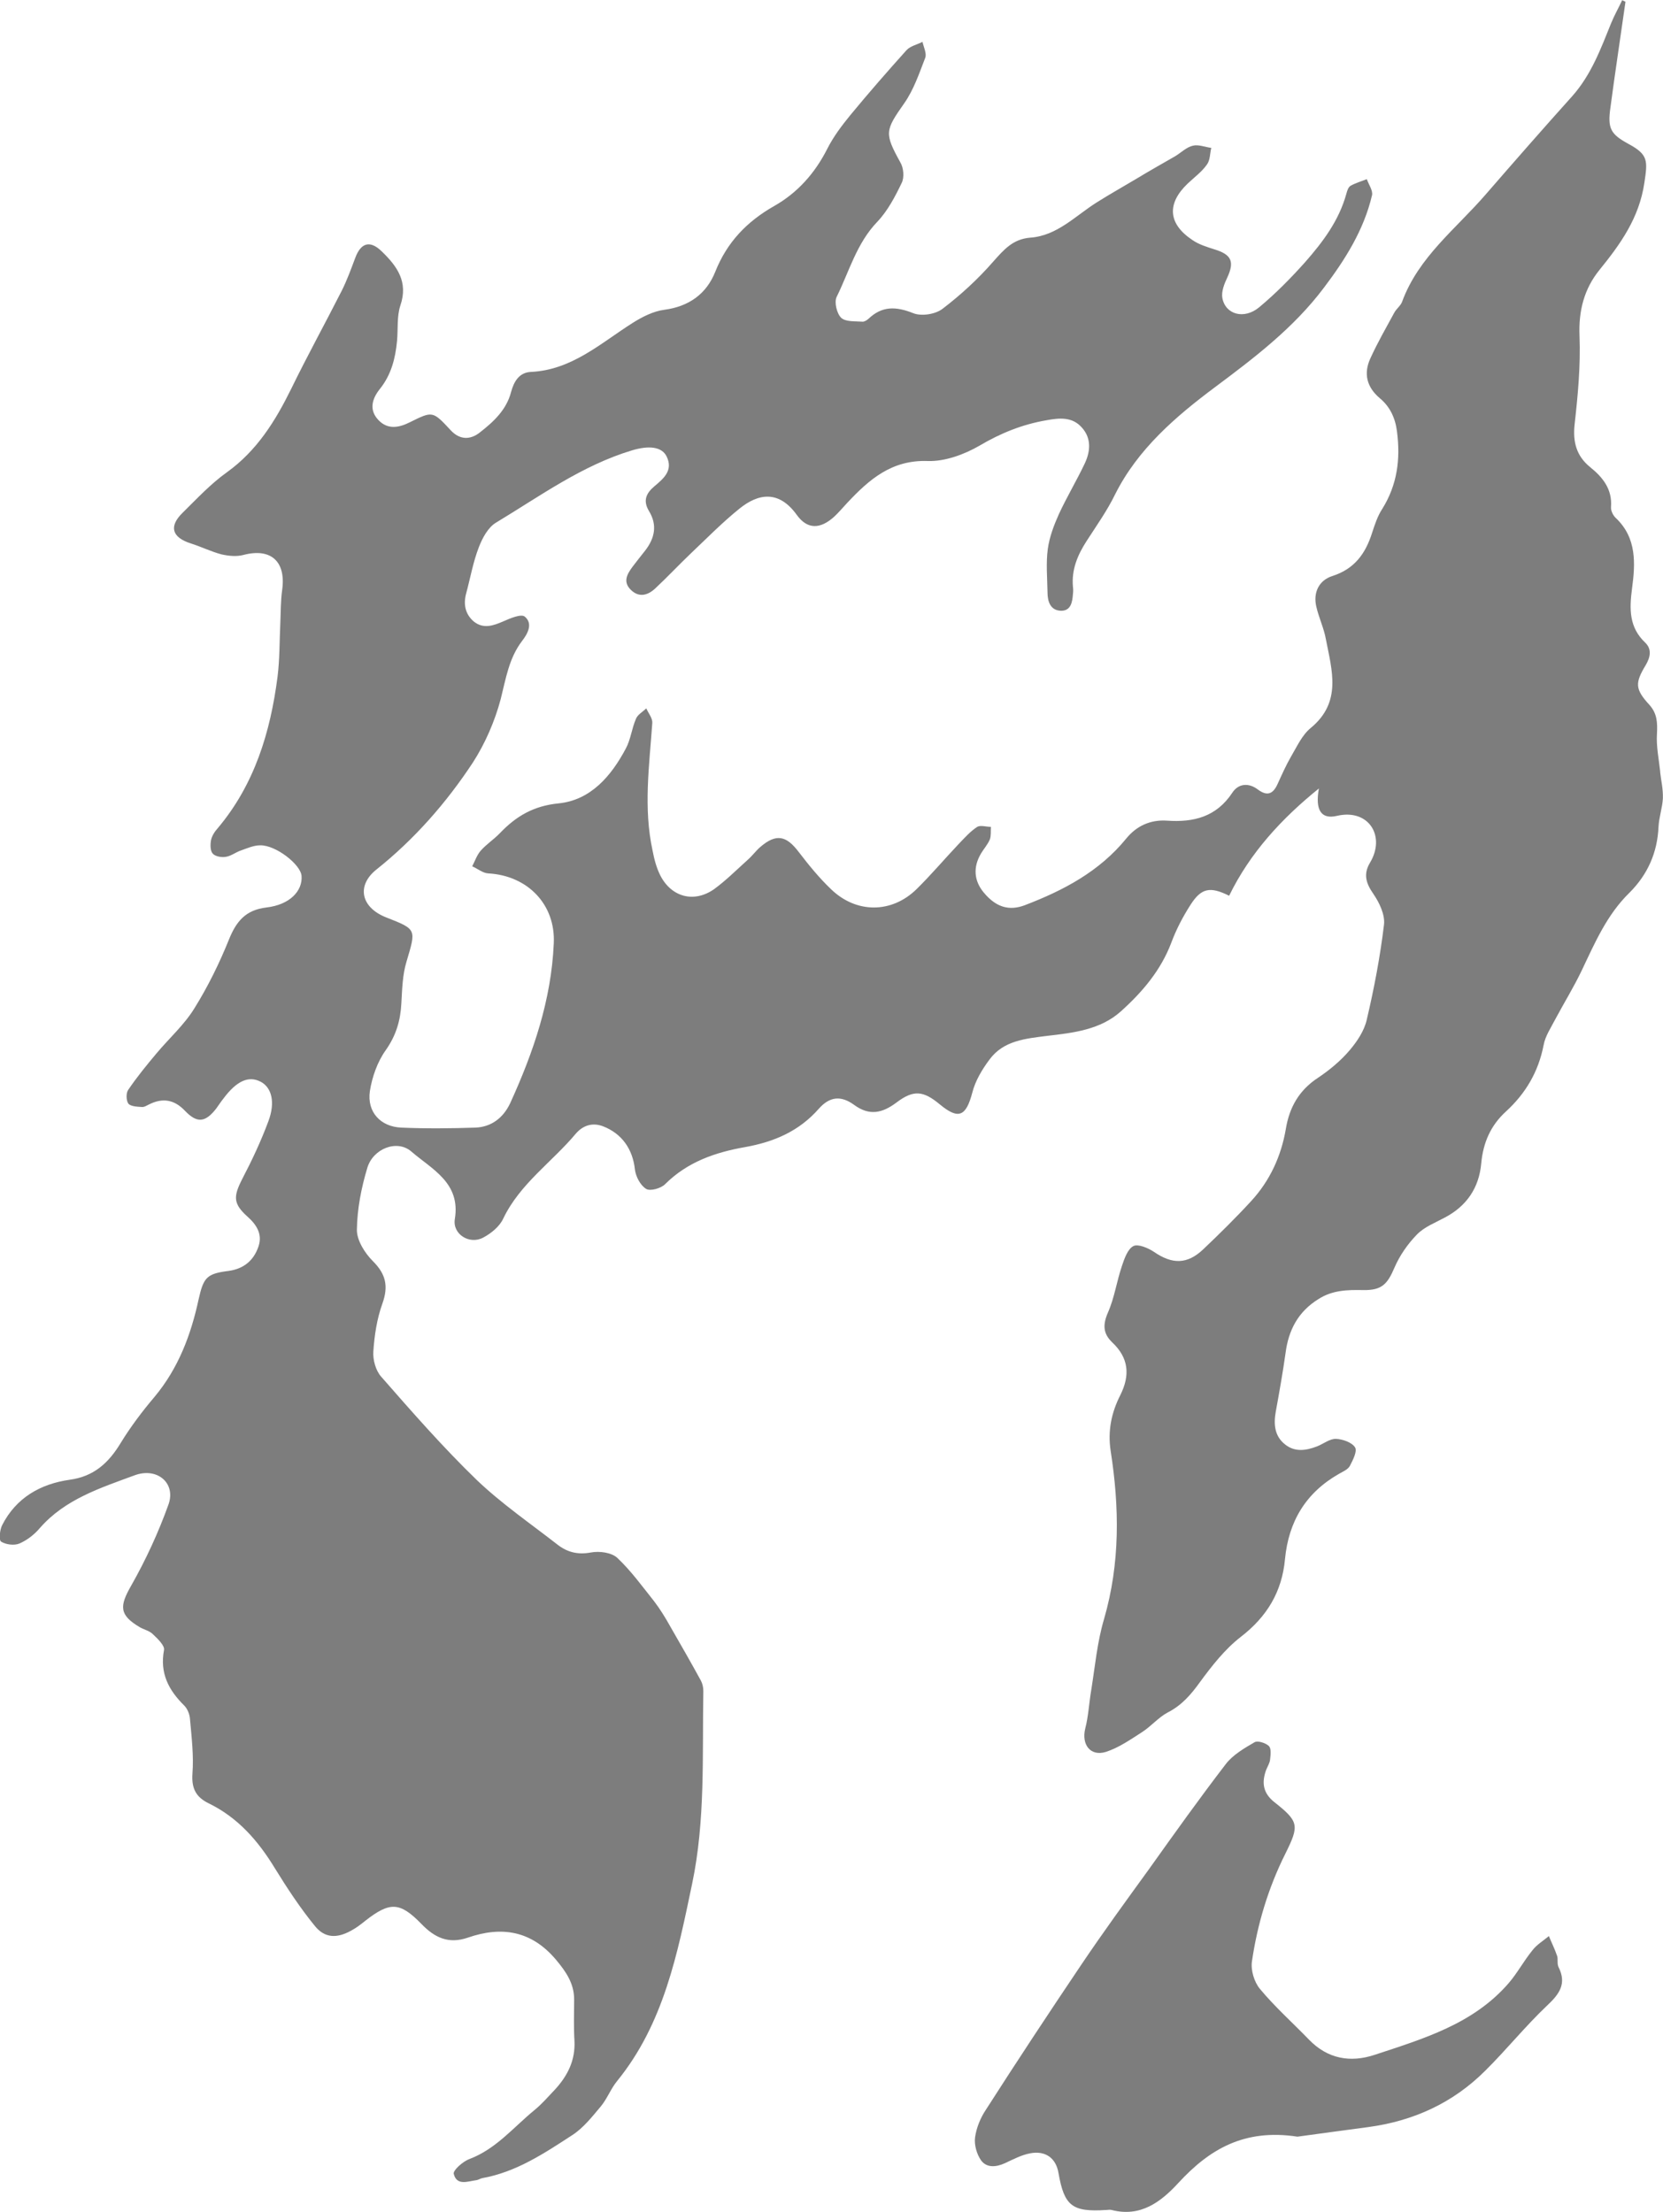
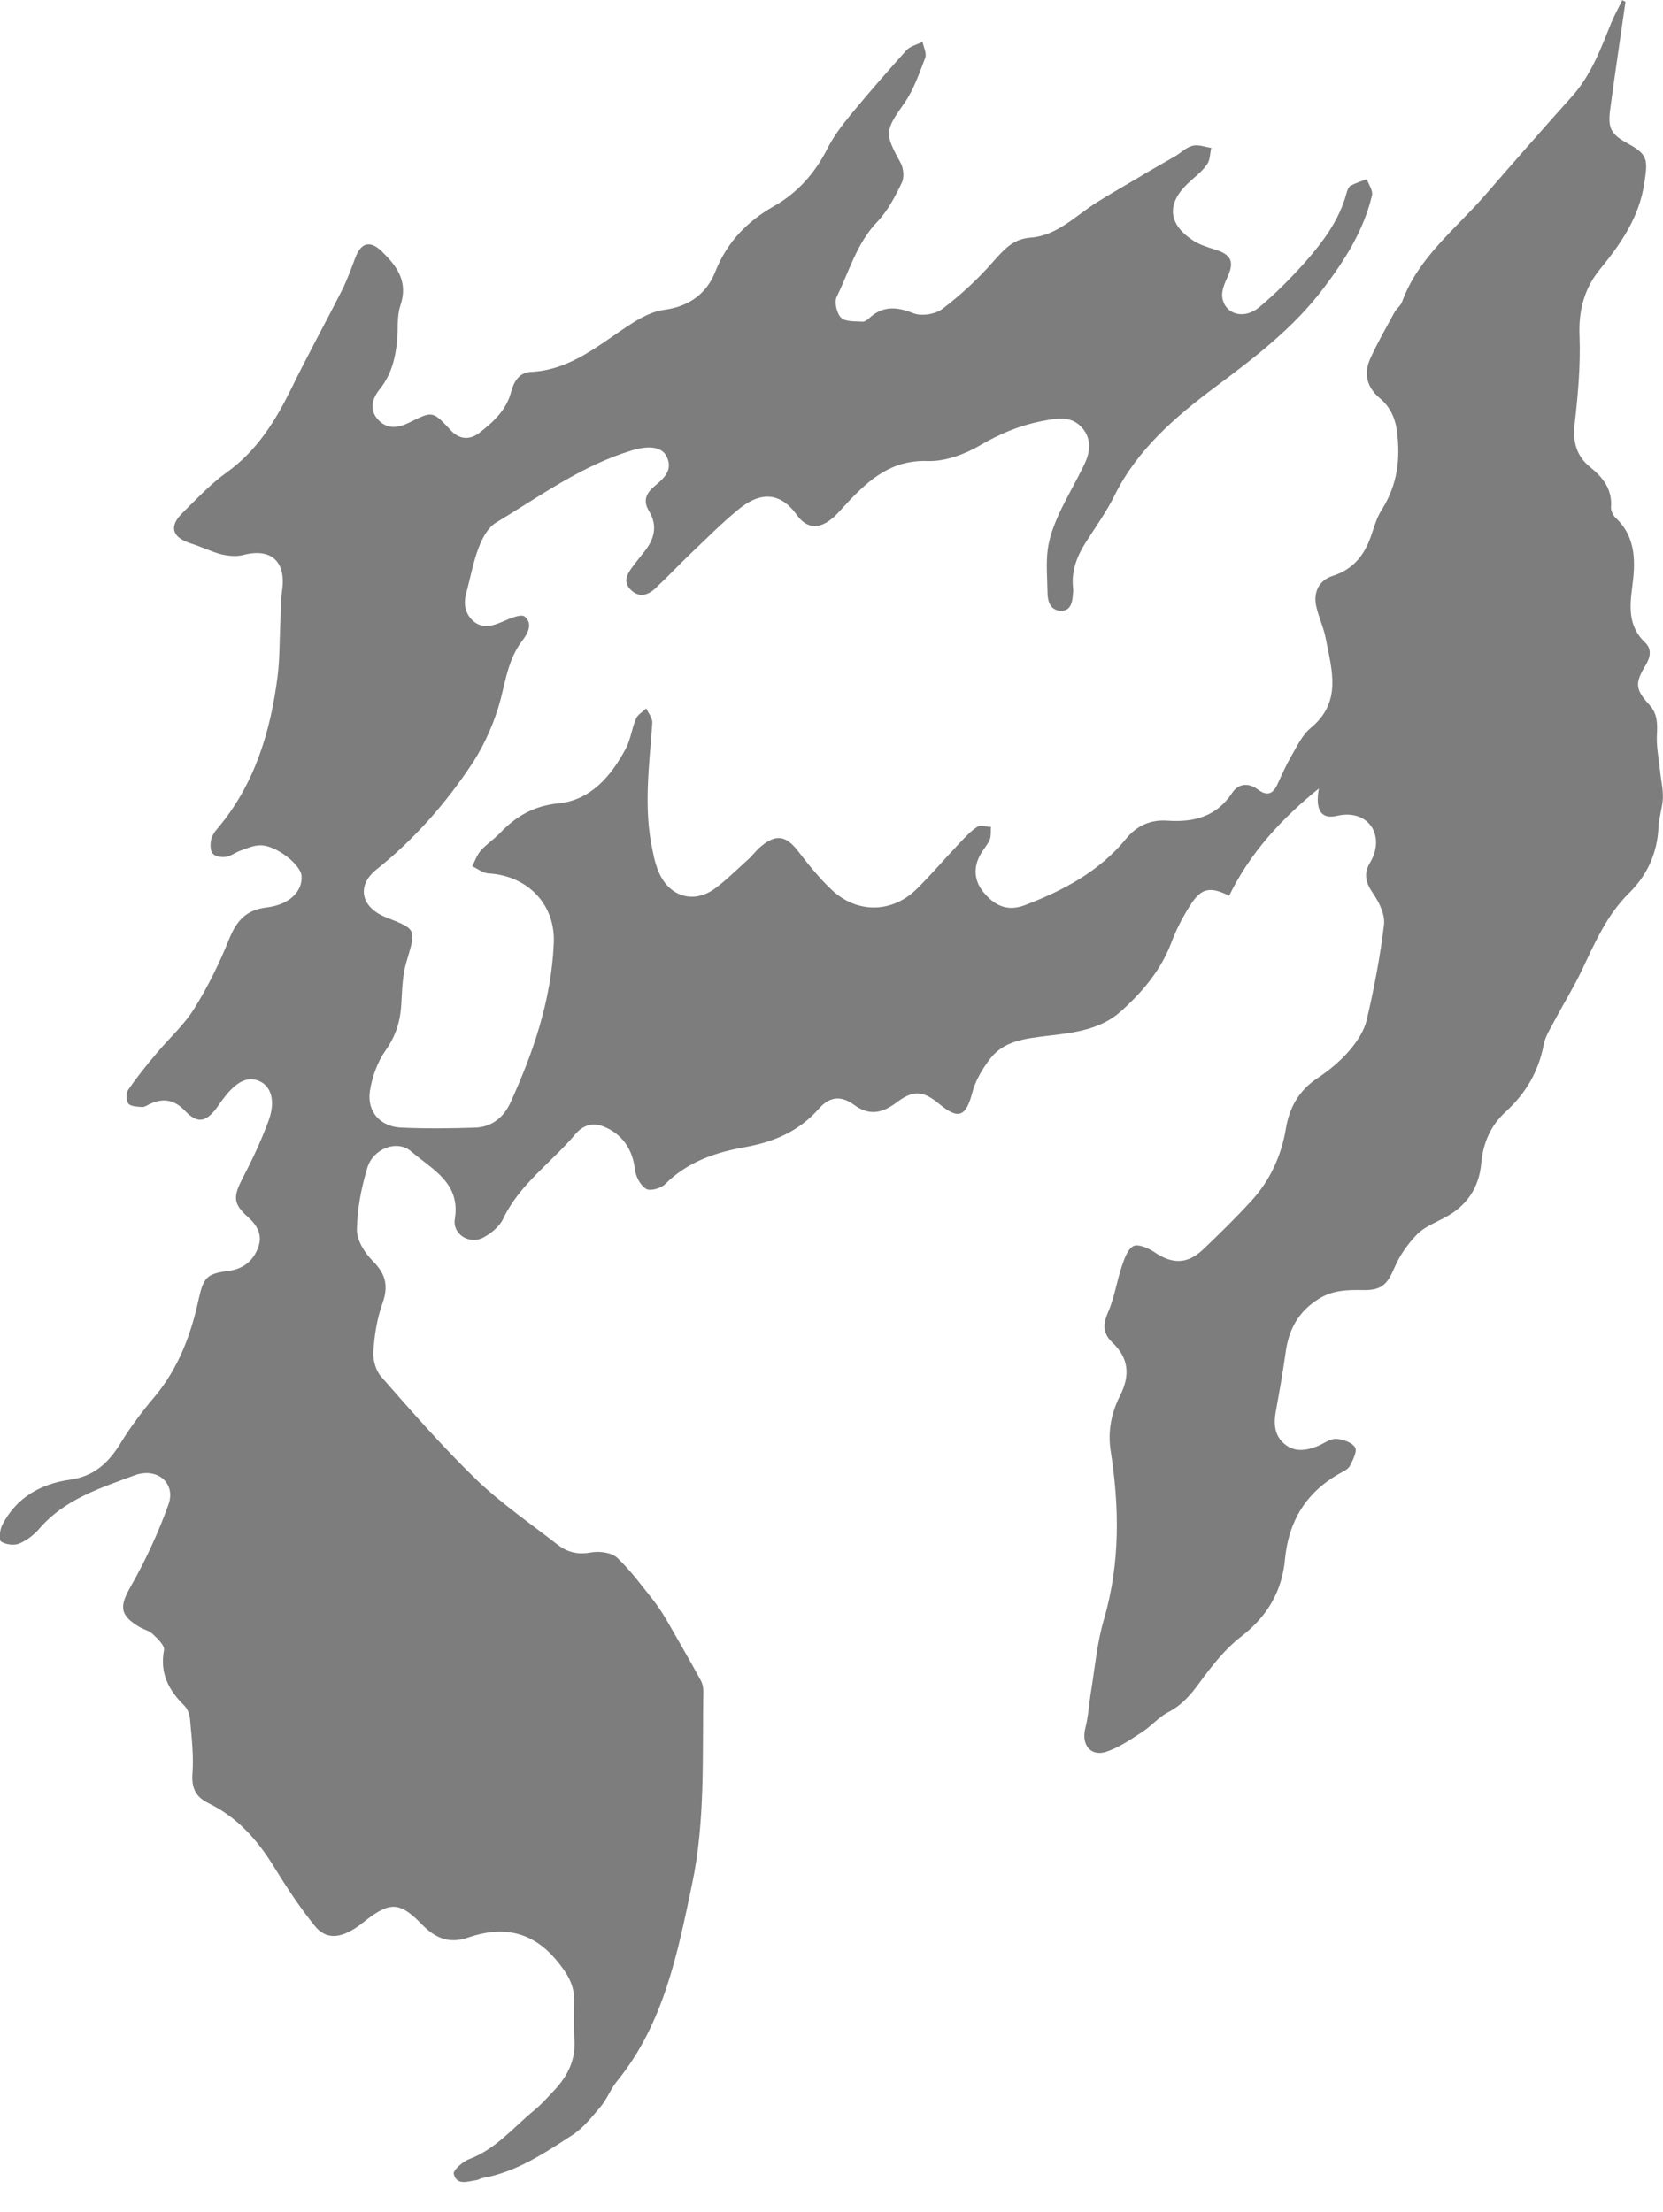
<svg xmlns="http://www.w3.org/2000/svg" id="Calque_2" viewBox="0 0 278.32 370.16">
  <defs>
    <style>.cls-1{fill:#7d7d7d;stroke-width:0px;}</style>
  </defs>
  <g id="Calque_2-2">
    <g id="Calque_1-2">
      <path class="cls-1" d="m277.86,129.2c-.23-2.15-.69-4.31-.55-6.41.09-1.83.05-3.39-1.28-4.85-2.38-2.61-2.43-3.62-.6-6.64.78-1.33,1.05-2.66-.09-3.76-2.7-2.56-2.66-5.59-2.2-9.07.55-4.12.82-8.43-2.7-11.77-.46-.41-.87-1.24-.82-1.83.23-3.02-1.37-4.99-3.53-6.73-2.24-1.83-2.89-4.17-2.56-7.14.55-4.9,1.01-9.85.82-14.75-.18-4.26.78-7.92,3.34-11.08,3.53-4.35,6.64-8.7,7.51-14.56.55-3.66.69-4.72-2.61-6.5-3.02-1.65-3.57-2.56-3.07-6.09.78-5.91,1.69-11.82,2.52-17.72-.18-.09-.37-.18-.55-.27-.6,1.28-1.28,2.47-1.83,3.8-1.74,4.31-3.34,8.66-6.5,12.23-4.9,5.45-9.71,10.95-14.52,16.49-4.95,5.73-11.22,10.44-13.97,17.91-.23.69-.96,1.19-1.33,1.88-1.37,2.52-2.79,4.99-3.98,7.6-1.19,2.56-.64,4.85,1.6,6.73,1.69,1.42,2.56,3.3,2.84,5.54.6,4.63.05,8.93-2.47,12.96-.78,1.19-1.24,2.61-1.69,3.98-1.1,3.48-2.93,6.05-6.64,7.24-2.29.73-3.25,2.79-2.7,5.13.41,1.83,1.28,3.62,1.6,5.45,1.01,5.22,2.7,10.53-2.52,14.84-1.47,1.19-2.34,3.16-3.34,4.85-.82,1.42-1.51,2.98-2.2,4.49-.73,1.65-1.69,2.2-3.34.96-1.51-1.15-3.25-1.01-4.26.55-2.66,4.03-6.46,4.99-10.95,4.67-2.75-.18-5.08.87-6.82,3.02-4.49,5.5-10.49,8.66-16.95,11.13-2.66,1.01-4.85.32-6.87-2.11-1.65-1.97-1.83-4.26-.46-6.55.46-.78,1.1-1.47,1.47-2.34.23-.64.14-1.37.18-2.11-.78,0-1.74-.32-2.29,0-1.19.78-2.15,1.88-3.16,2.93-2.34,2.47-4.58,5.13-7.01,7.51-4.17,4.08-10.12,4.08-14.34-.05-1.97-1.88-3.71-4.03-5.36-6.18-2.11-2.79-3.8-3.11-6.46-.82-.73.64-1.33,1.47-2.06,2.11-1.88,1.69-3.66,3.48-5.68,4.95-3.39,2.34-7.14,1.28-8.98-2.34-.64-1.28-1.01-2.7-1.28-4.12-1.56-7.14-.55-14.24-.05-21.39.05-.78-.64-1.6-1.01-2.43-.6.6-1.47,1.05-1.74,1.79-.69,1.6-.87,3.44-1.69,4.95-2.43,4.58-5.86,8.61-11.22,9.16-4.21.41-7.14,2.15-9.85,4.99-1.01,1.05-2.24,1.83-3.21,2.93-.64.73-.96,1.74-1.42,2.61.92.41,1.79,1.15,2.7,1.19,6.6.37,11.27,5.22,10.95,11.72-.41,9.43-3.39,18.18-7.28,26.7-1.15,2.47-3.16,4.03-5.86,4.12-4.12.14-8.24.18-12.37,0-3.48-.14-5.77-2.61-5.27-6.09.37-2.38,1.28-4.95,2.66-6.87,1.74-2.47,2.47-4.99,2.61-7.83.14-2.34.18-4.76.87-7.01,1.6-5.4,1.74-5.36-3.39-7.37-4.31-1.69-4.99-5.36-1.65-8.02,6.37-5.08,11.72-11.18,16.17-17.95,2.06-3.21,3.66-6.92,4.63-10.58.87-3.44,1.37-6.82,3.57-9.71.92-1.19,1.88-2.89.46-4.08-.6-.5-2.43.27-3.57.78-1.69.73-3.34,1.33-4.95.05-1.47-1.24-1.79-2.93-1.28-4.76.69-2.56,1.15-5.22,2.11-7.69.6-1.56,1.56-3.34,2.89-4.12,7.37-4.44,14.38-9.57,22.76-12.09,2.75-.82,4.95-.64,5.77,1.01,1.15,2.34-.5,3.71-2.02,4.99-1.42,1.19-1.97,2.43-.92,4.17,1.42,2.34.96,4.53-.64,6.6-.73.92-1.42,1.79-2.11,2.7-.92,1.24-1.65,2.52-.32,3.85,1.37,1.37,2.84.96,4.08-.18,2.06-1.92,3.98-3.98,6.05-5.95,2.66-2.52,5.22-5.13,8.06-7.42,3.16-2.56,6.6-3.16,9.62,1.05,1.79,2.47,3.94,2.38,6.27.27.78-.73,1.47-1.56,2.2-2.34,3.66-3.89,7.42-7.19,13.47-6.96,2.84.09,6.09-1.1,8.61-2.56,3.57-2.11,7.19-3.57,11.22-4.26,2.2-.41,4.35-.6,5.95,1.24,1.6,1.79,1.42,3.98.46,6-1.37,2.89-3.02,5.63-4.35,8.52-.82,1.83-1.56,3.8-1.83,5.77-.32,2.38-.09,4.81-.05,7.24,0,1.6.5,3.07,2.29,3.11,1.65,0,1.88-1.51,1.97-2.84.05-.37.05-.78,0-1.15-.27-2.89.78-5.36,2.29-7.69,1.65-2.56,3.44-5.08,4.76-7.79,3.8-7.6,10.17-13.05,16.67-17.91,6.69-4.99,13.24-9.98,18.27-16.67,3.57-4.72,6.69-9.66,8.06-15.48.18-.78-.55-1.79-.87-2.7-.92.37-1.88.64-2.7,1.1-.41.23-.6.87-.73,1.37-1.24,4.49-3.94,8.06-6.92,11.45-2.38,2.66-4.9,5.22-7.65,7.51-2.52,2.11-5.68,1.24-6.18-1.56-.18-1.05.32-2.34.82-3.39,1.24-2.66.73-3.85-2.11-4.72-1.28-.41-2.66-.82-3.76-1.6-4.03-2.7-4.26-6.05-.78-9.39,1.1-1.05,2.38-1.97,3.25-3.21.55-.73.5-1.88.73-2.79-1.05-.14-2.15-.6-3.07-.37-1.05.23-1.97,1.15-2.93,1.74-2.24,1.28-4.49,2.56-6.69,3.89-2.15,1.28-4.35,2.52-6.46,3.85-3.57,2.24-6.64,5.59-11.13,5.91-2.93.23-4.44,2.02-6.23,4.03-2.52,2.89-5.4,5.54-8.47,7.88-1.19.92-3.53,1.28-4.9.73-2.89-1.15-5.22-1.24-7.51.96-.27.23-.69.5-1.01.46-1.19-.09-2.79.05-3.53-.64s-1.19-2.61-.78-3.48c2.11-4.26,3.34-8.98,6.82-12.6,1.74-1.83,2.98-4.21,4.08-6.5.46-.92.32-2.52-.23-3.44-2.7-4.9-2.56-5.31.69-9.94,1.56-2.24,2.47-4.95,3.48-7.56.27-.73-.27-1.79-.46-2.66-.92.46-2.02.69-2.66,1.37-3.21,3.57-6.37,7.19-9.43,10.9-1.42,1.74-2.84,3.62-3.85,5.63-2.06,4.08-4.99,7.37-8.89,9.57-4.58,2.61-7.88,6.05-9.85,10.99-1.47,3.71-4.4,5.82-8.52,6.37-1.83.23-3.71,1.19-5.31,2.2-5.36,3.39-10.17,7.88-17.04,8.2-1.97.09-2.84,1.65-3.3,3.34-.78,3.02-2.93,4.99-5.22,6.78-1.6,1.28-3.39,1.28-4.9-.37-3.02-3.25-3.02-3.21-6.82-1.33-1.83.92-3.71,1.28-5.27-.37-1.65-1.74-1.01-3.62.23-5.18,1.92-2.38,2.61-5.13,2.89-8.06.18-1.97-.05-4.08.55-5.91,1.37-3.98-.55-6.6-3.11-9.07-1.92-1.88-3.48-1.51-4.44,1.1-.69,1.83-1.37,3.71-2.24,5.45-2.79,5.5-5.77,10.9-8.47,16.44-2.66,5.4-5.73,10.35-10.76,13.97-2.7,1.92-5.04,4.44-7.42,6.78-2.34,2.29-1.79,4.12,1.37,5.13,1.74.55,3.39,1.37,5.13,1.83,1.19.27,2.56.41,3.71.09,4.58-1.19,7.1,1.1,6.46,5.82-.27,1.88-.23,3.8-.32,5.68-.14,2.93-.09,5.95-.46,8.89-1.19,9.25-3.85,18.05-10.03,25.37-.5.55-.96,1.28-1.1,1.97-.14.73-.14,1.79.27,2.24.41.5,1.51.69,2.24.55.87-.14,1.65-.78,2.47-1.05,1.05-.37,2.15-.87,3.25-.87,2.61-.05,6.78,3.21,6.92,5.13.18,2.52-1.97,4.81-5.86,5.27-3.48.41-5.04,2.29-6.27,5.31-1.6,3.98-3.53,7.92-5.82,11.59-1.69,2.75-4.21,4.99-6.32,7.51-1.65,1.97-3.3,3.98-4.76,6.14-.37.55-.32,1.79.05,2.29.41.46,1.47.5,2.24.55.41.05.87-.27,1.28-.46,2.24-1.1,4.17-.78,5.95,1.1,2.02,2.11,3.39,1.97,5.22-.37.41-.55.78-1.15,1.19-1.65,2.24-3.02,4.26-3.89,6.27-2.84,1.83.96,2.47,3.44,1.28,6.6-1.24,3.34-2.75,6.55-4.4,9.71-1.47,2.89-1.51,4.08.87,6.23,1.56,1.37,2.56,2.98,1.88,4.99-.78,2.34-2.43,3.76-4.99,4.12-3.71.46-4.21,1.1-5.04,4.76-1.28,5.95-3.39,11.54-7.37,16.31-2.06,2.43-4.03,5.04-5.68,7.74-2.02,3.34-4.49,5.59-8.52,6.14-4.9.69-8.98,3.02-11.31,7.6-.41.78-.55,2.52-.18,2.75.78.5,2.2.69,3.07.32,1.28-.55,2.52-1.51,3.44-2.61,4.21-4.81,10.12-6.69,15.8-8.79,3.76-1.42,6.96,1.24,5.73,4.81-1.69,4.72-3.8,9.3-6.27,13.65-1.97,3.44-2.02,4.9,1.47,6.96.73.41,1.65.6,2.2,1.19.78.73,1.97,1.88,1.83,2.61-.73,3.89.78,6.73,3.39,9.3.55.55.92,1.51.96,2.29.27,3.02.64,6.09.41,9.11-.18,2.52.64,3.94,2.7,4.95,4.9,2.38,8.29,6.27,11.08,10.85,2.06,3.34,4.26,6.69,6.73,9.71,1.65,2.02,3.66,2.06,6,.78.87-.46,1.65-1.05,2.43-1.69,4.12-3.21,5.77-3.16,9.39.55,2.2,2.29,4.53,3.39,7.74,2.29,5.68-1.97,10.67-1.19,14.79,3.71,1.69,2.02,3.02,3.98,3.02,6.64,0,2.29-.09,4.58.05,6.87.18,3.3-1.15,5.91-3.3,8.24-1.1,1.15-2.15,2.38-3.39,3.39-3.53,2.89-6.41,6.5-10.9,8.2-1.1.41-2.75,1.88-2.61,2.47.5,2.06,2.38,1.24,3.85,1.05.27-.05.55-.23.87-.32,5.73-1.01,10.44-4.17,15.16-7.24,1.83-1.19,3.3-3.07,4.76-4.81,1.05-1.28,1.65-2.93,2.7-4.21,7.83-9.62,10.12-21.39,12.55-32.98,2.24-10.63,1.69-21.48,1.88-32.29,0-.6-.14-1.24-.41-1.74-1.65-3.02-3.39-6.05-5.13-9.07-.82-1.47-1.69-2.89-2.7-4.21-1.97-2.47-3.85-5.08-6.14-7.24-.96-.92-3.02-1.19-4.44-.92-2.2.41-3.94-.05-5.54-1.28-4.58-3.57-9.39-6.87-13.56-10.85-5.63-5.45-10.81-11.36-15.98-17.27-.92-1.01-1.42-2.84-1.33-4.21.18-2.7.6-5.5,1.51-8.02,1.05-2.93.6-4.95-1.6-7.14-1.33-1.33-2.7-3.48-2.66-5.27.05-3.44.73-6.96,1.74-10.31.96-3.25,4.99-4.81,7.37-2.75,3.44,2.98,8.29,5.22,7.28,11.31-.41,2.52,2.43,4.31,4.72,3.11,1.33-.69,2.79-1.88,3.39-3.21,2.79-5.82,8.15-9.43,12.14-14.2,1.15-1.33,2.7-1.92,4.53-1.24,3.21,1.24,4.99,3.85,5.36,7.24.14,1.19.92,2.66,1.88,3.25.69.41,2.47-.09,3.16-.78,3.76-3.76,8.47-5.36,13.47-6.23,4.81-.87,8.98-2.66,12.27-6.41,1.83-2.06,3.71-2.24,5.91-.64,2.56,1.88,4.72,1.37,7.05-.37,2.89-2.2,4.53-2.02,7.33.32,3.11,2.56,4.35,1.97,5.4-2.02.5-1.97,1.65-3.89,2.89-5.54,2.34-3.16,6-3.48,9.62-3.94,4.35-.5,8.93-1.01,12.37-4.12,3.57-3.21,6.69-6.87,8.43-11.5.82-2.2,1.92-4.31,3.21-6.32,1.79-2.79,3.25-3.11,6.46-1.51,3.53-7.24,8.84-12.96,15.02-17.95-.64,3.53.32,5.22,3.02,4.58,5.31-1.24,8.2,3.39,5.54,7.83-1.15,1.92-.69,3.44.55,5.22,1.01,1.47,1.97,3.48,1.79,5.13-.64,5.36-1.65,10.67-2.89,15.94-.41,1.83-1.6,3.62-2.84,5.08-1.51,1.79-3.39,3.34-5.31,4.63-3.16,2.06-4.81,4.95-5.4,8.61-.78,4.53-2.66,8.61-5.77,12-2.56,2.79-5.31,5.5-8.06,8.11-2.66,2.52-5.18,2.52-8.24.41-.96-.64-2.66-1.37-3.44-.96-.96.5-1.51,2.11-1.92,3.34-.87,2.56-1.24,5.31-2.34,7.79-.87,2.02-.82,3.48.69,4.95,2.79,2.61,3.07,5.5,1.37,8.89-1.47,2.89-2.11,5.95-1.6,9.3,1.47,9.43,1.6,18.78-1.1,28.12-1.15,3.85-1.51,7.92-2.15,11.91-.37,2.15-.46,4.35-1.01,6.46-.64,2.66.87,4.67,3.44,3.89,2.15-.69,4.12-2.06,6.05-3.3,1.51-.96,2.75-2.47,4.31-3.3,2.34-1.19,3.89-2.98,5.4-5.08,2.02-2.75,4.17-5.5,6.82-7.56,4.4-3.39,6.92-7.56,7.42-13.05.6-6.27,3.48-11.08,9.02-14.24.64-.37,1.51-.73,1.83-1.33.5-.96,1.28-2.47.87-3.11-.5-.82-2.06-1.37-3.16-1.42-1.05-.05-2.11.82-3.16,1.24-1.88.73-3.76,1.01-5.4-.32-1.74-1.37-1.92-3.34-1.56-5.4.6-3.3,1.19-6.6,1.65-9.89.5-3.85,2.11-6.92,5.5-9.02,2.34-1.51,4.85-1.56,7.51-1.51,3.07.05,4.03-.96,5.22-3.76.87-2.02,2.2-3.94,3.76-5.54,1.24-1.28,3.07-1.97,4.67-2.84,3.66-1.92,5.73-4.99,6.09-9.07.32-3.44,1.56-6.32,4.12-8.66,3.3-3.02,5.45-6.64,6.32-11.13.27-1.51,1.24-2.93,1.97-4.35,1.47-2.75,3.11-5.4,4.44-8.2,2.2-4.63,4.21-9.3,7.97-12.96,3.02-3.02,4.67-6.69,4.85-11.04.09-1.6.64-3.16.73-4.72.05-1.69-.32-3.07-.46-4.44h0Z" />
-       <path class="cls-1" d="m260.59,327.29c-.37-1.1-.92-2.2-1.37-3.3-.92.78-2.02,1.42-2.75,2.38-1.42,1.74-2.52,3.8-3.98,5.5-5.95,6.87-14.29,9.3-22.44,12-4.03,1.33-7.83.69-10.95-2.52-2.75-2.84-5.73-5.5-8.24-8.52-.96-1.15-1.56-3.16-1.33-4.63.92-6.27,2.75-12.32,5.59-18,2.34-4.72,2.29-5.36-1.83-8.61-1.97-1.56-2.15-3.34-1.37-5.45.23-.55.6-1.15.64-1.69.09-.78.23-1.88-.23-2.29-.55-.5-1.88-.92-2.38-.6-1.74,1.01-3.62,2.11-4.81,3.66-4.4,5.73-8.61,11.63-12.82,17.54-3.85,5.31-7.69,10.58-11.36,16.03-5.4,8.02-10.72,16.08-15.94,24.23-.92,1.37-1.6,3.02-1.83,4.63-.18,1.24.27,2.84,1.01,3.89.92,1.24,2.47,1.15,3.98.46,1.37-.64,2.75-1.37,4.21-1.65,2.61-.5,4.35.82,4.76,3.3.96,5.5,2.29,6.55,7.97,6.18.32,0,.64-.09.92,0,4.85,1.24,8.24-1.33,11.22-4.58,5.08-5.5,10.9-9.07,19.88-7.69,3.21-.46,7.51-1.01,11.82-1.6,7.56-1.01,14.2-4.03,19.6-9.43,3.57-3.53,6.73-7.47,10.35-10.9,2.06-1.92,3.34-3.66,1.92-6.46-.27-.6-.05-1.33-.23-1.88h0Z" />
    </g>
  </g>
</svg>